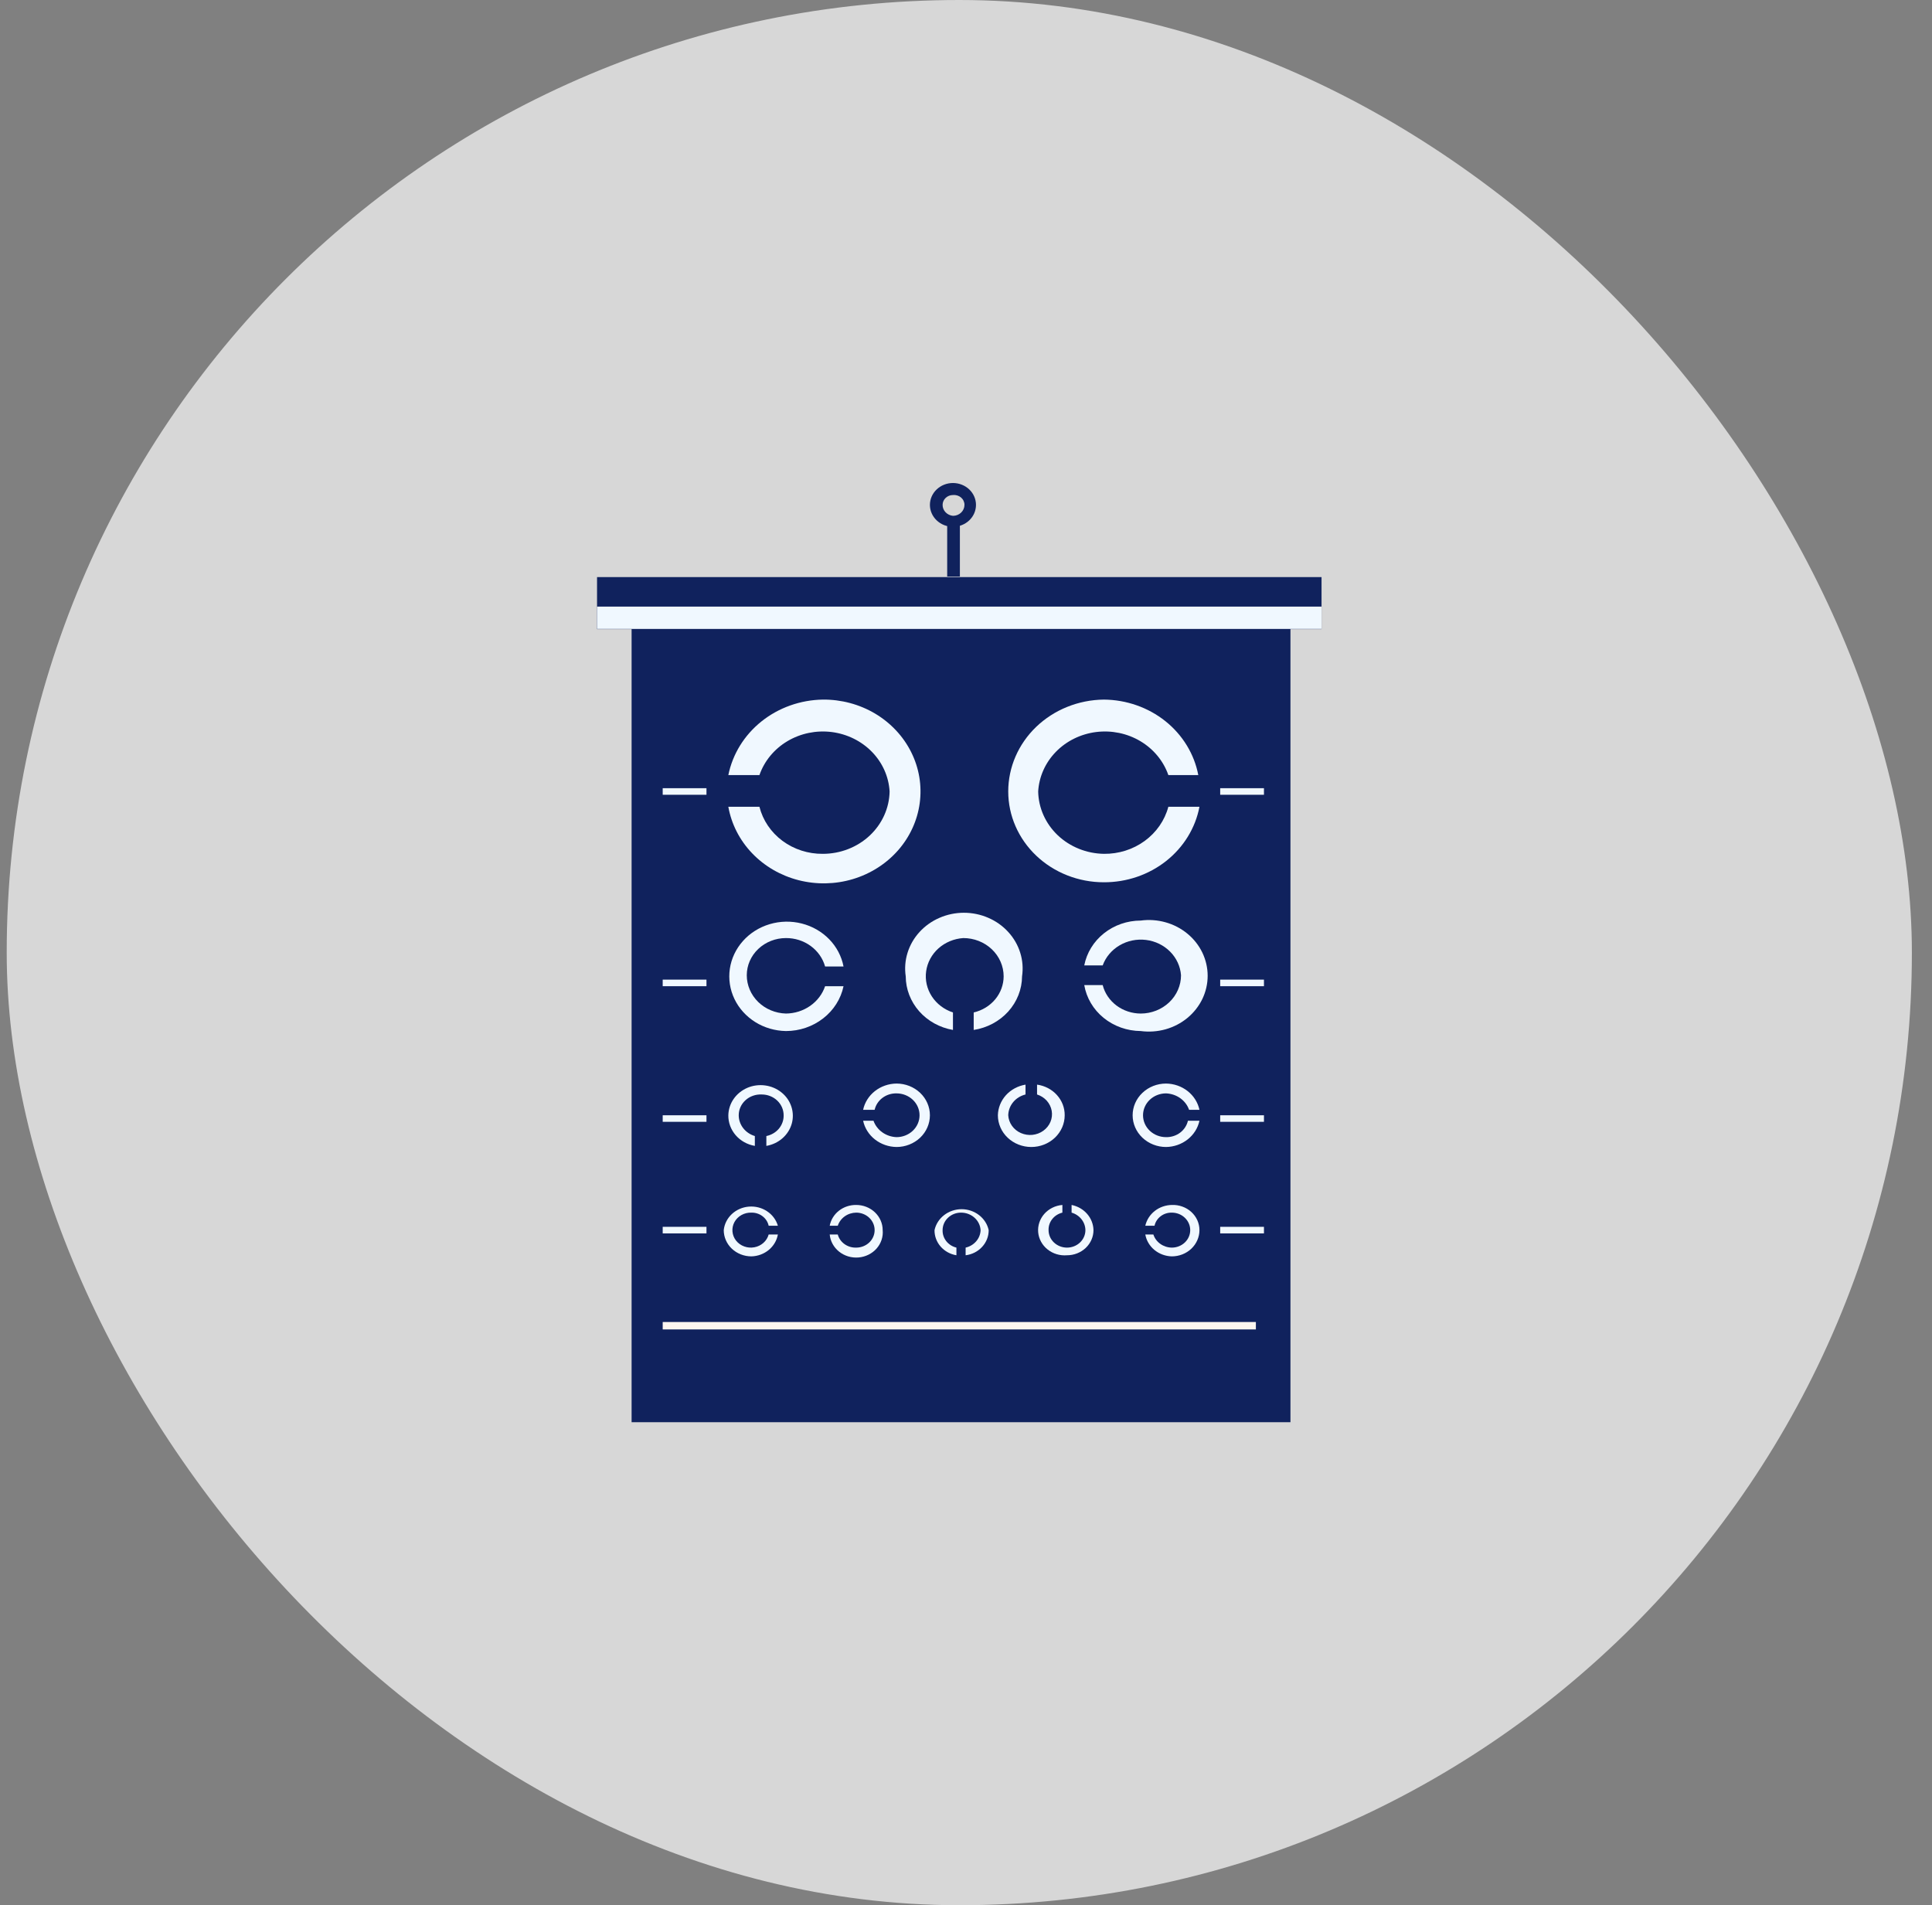
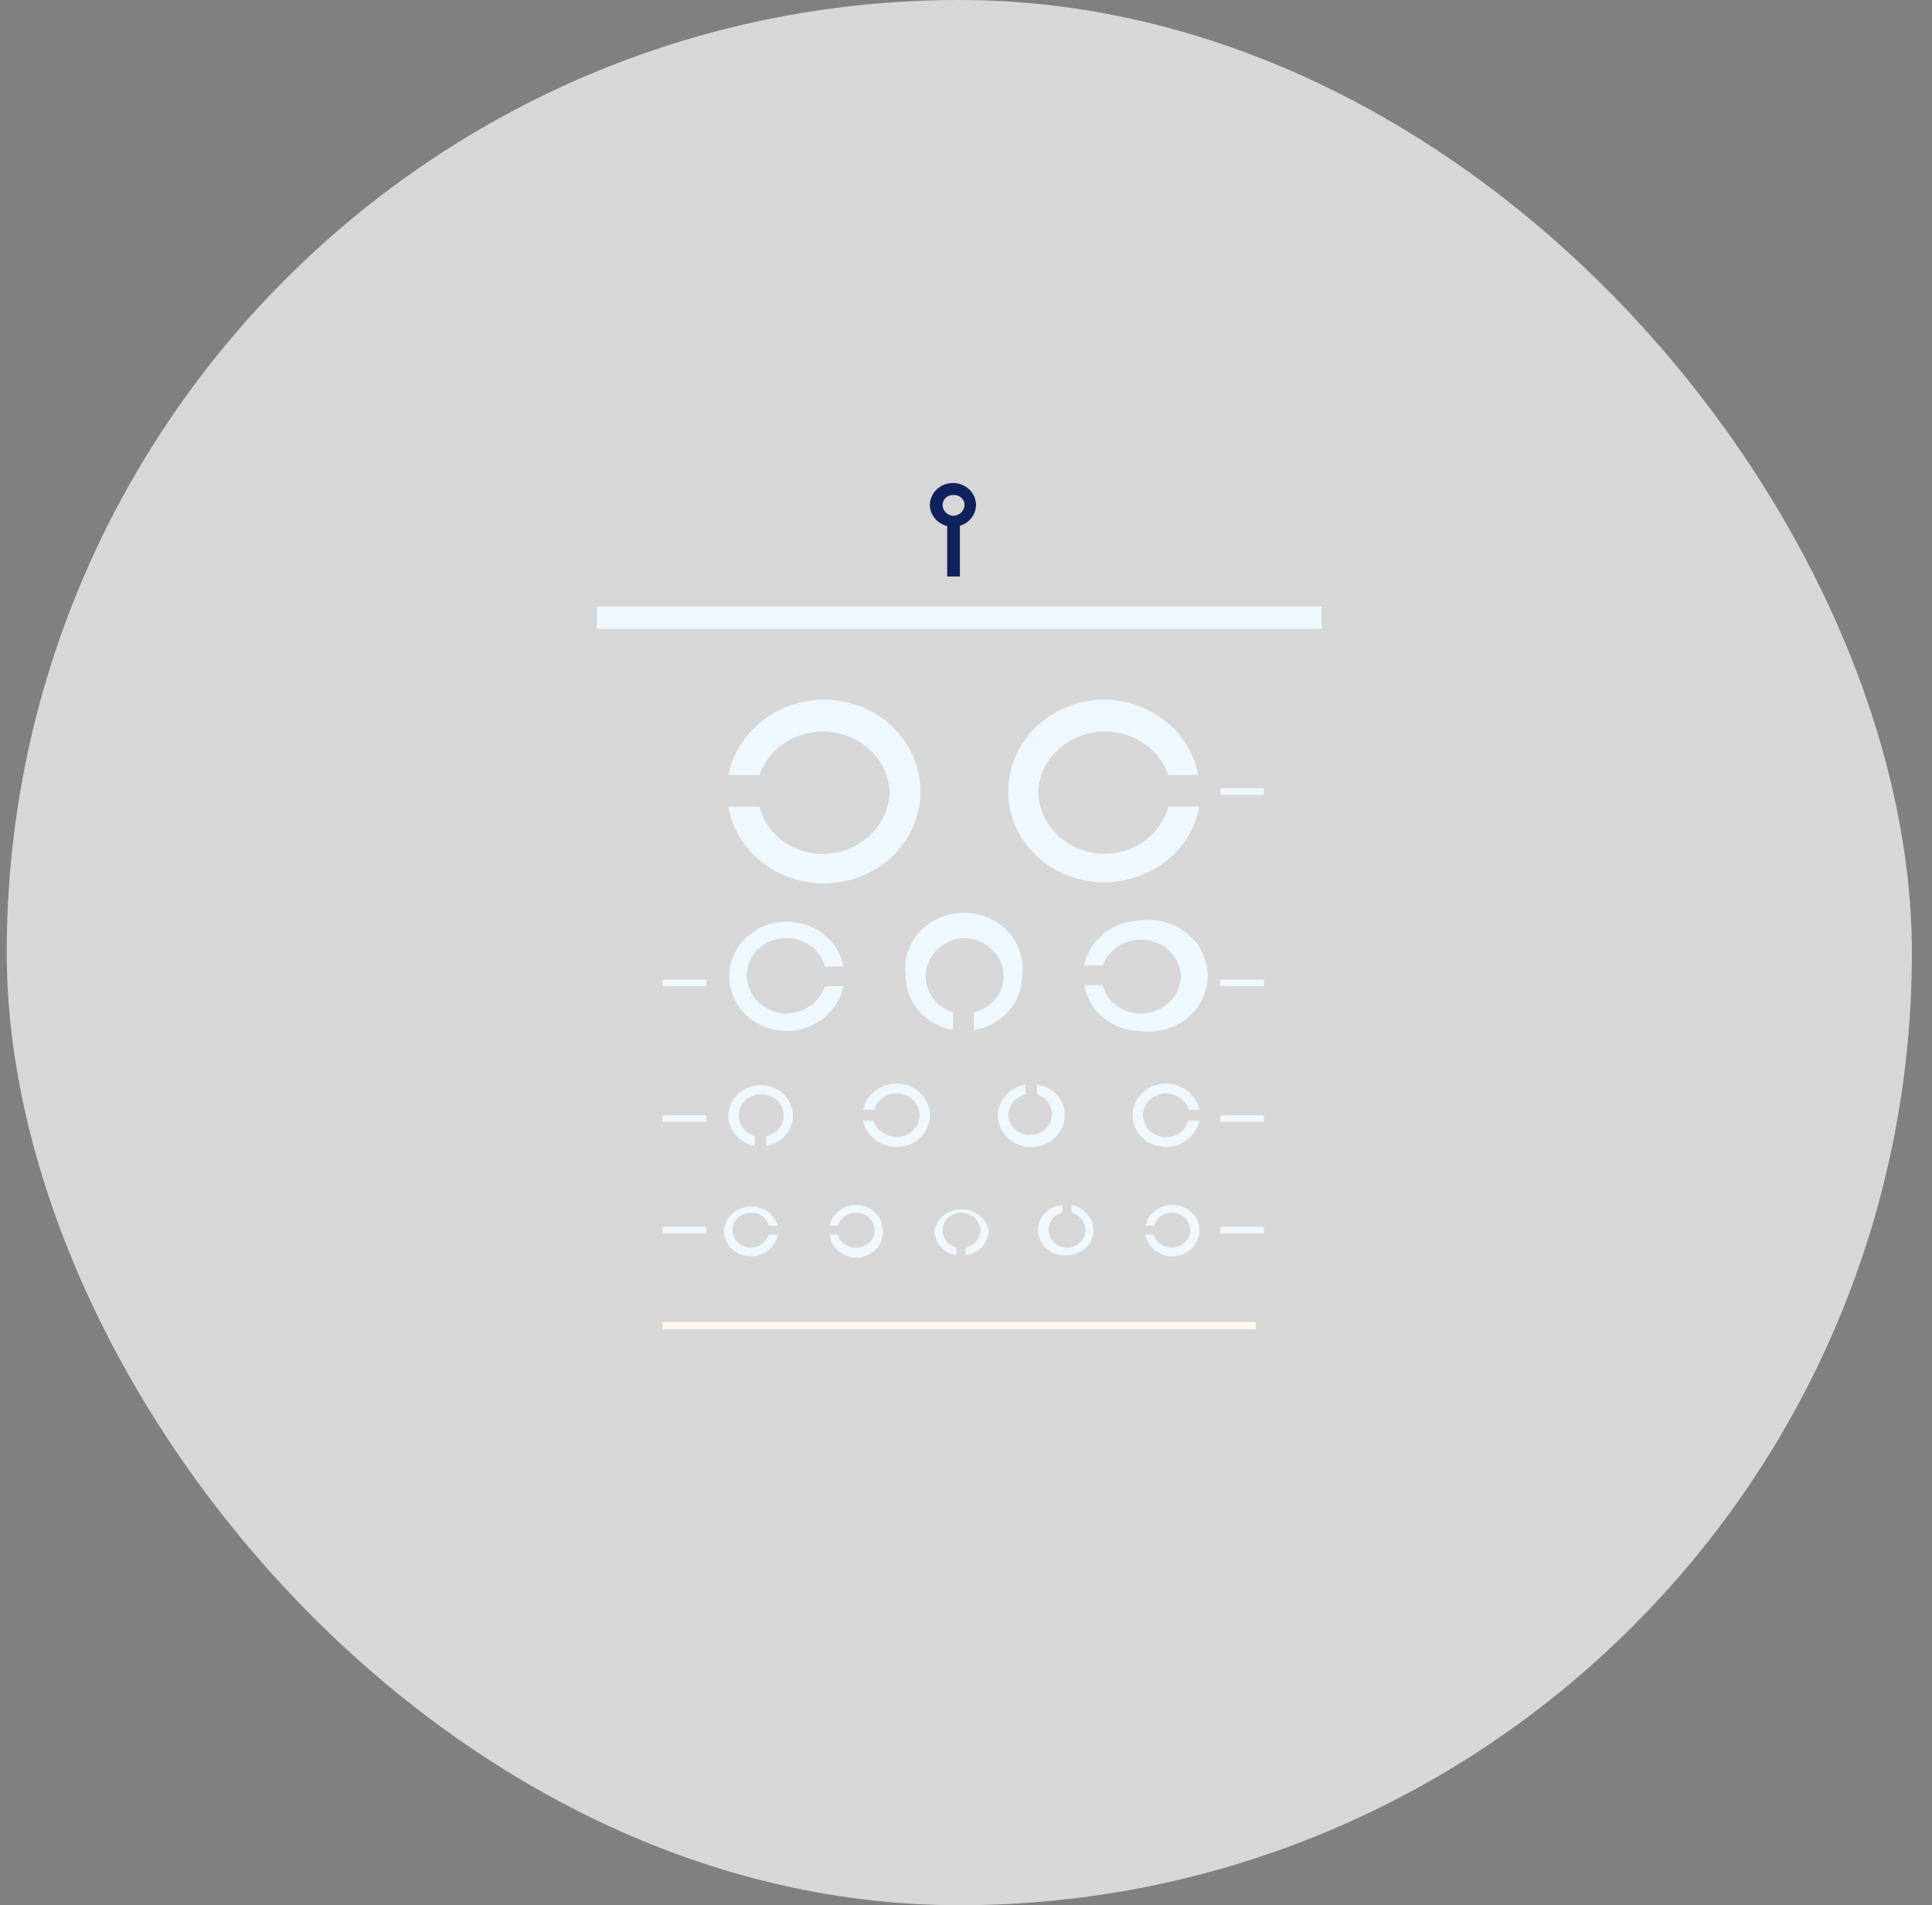
<svg xmlns="http://www.w3.org/2000/svg" width="72" height="71" viewBox="0 0 72 71" fill="none">
  <rect x="0" y="0" width="72" height="71" fill="#808080" stroke="none" />
  <rect x="0.25" width="71" height="71" rx="35.5" fill="white" fill-opacity="0.68" />
-   <path d="M48.091 23.422H23.538V53H48.091V23.422Z" fill="#10225D" />
-   <path d="M49.25 21.506H22.25V23.446H49.25V21.506Z" fill="#10225D" />
+   <path d="M48.091 23.422H23.538V53V23.422Z" fill="#10225D" />
  <path d="M30.663 26.071C29.826 26.085 29.019 26.372 28.378 26.884C27.737 27.397 27.301 28.103 27.143 28.884H28.302C28.484 28.361 28.852 27.914 29.344 27.621C29.836 27.328 30.419 27.208 30.995 27.28C31.57 27.353 32.1 27.614 32.494 28.018C32.889 28.423 33.121 28.945 33.153 29.495C33.142 30.115 32.874 30.706 32.409 31.141C31.943 31.576 31.316 31.819 30.663 31.819C30.119 31.824 29.589 31.653 29.16 31.335C28.731 31.016 28.429 30.569 28.302 30.066H27.143C27.258 30.711 27.565 31.312 28.028 31.796C28.491 32.281 29.091 32.629 29.756 32.8C30.421 32.971 31.123 32.958 31.78 32.762C32.438 32.565 33.022 32.194 33.464 31.693C33.906 31.191 34.188 30.579 34.275 29.93C34.363 29.281 34.253 28.622 33.958 28.031C33.663 27.439 33.197 26.941 32.613 26.593C32.029 26.246 31.352 26.065 30.663 26.071Z" fill="#F0F8FF" />
  <path d="M29.29 38.423C29.796 38.423 30.286 38.256 30.677 37.951C31.069 37.647 31.337 37.223 31.436 36.752H30.749C30.65 37.046 30.455 37.302 30.193 37.485C29.931 37.668 29.615 37.768 29.29 37.771C28.899 37.76 28.528 37.605 28.255 37.339C27.983 37.072 27.83 36.715 27.83 36.344C27.83 35.976 27.984 35.624 28.258 35.364C28.532 35.104 28.903 34.958 29.29 34.958C29.622 34.956 29.946 35.059 30.21 35.251C30.474 35.443 30.664 35.713 30.749 36.018H31.436C31.363 35.638 31.178 35.286 30.902 35.002C30.626 34.719 30.271 34.515 29.879 34.416C29.486 34.316 29.072 34.324 28.684 34.44C28.296 34.555 27.95 34.773 27.688 35.067C27.425 35.362 27.255 35.721 27.199 36.103C27.143 36.485 27.202 36.875 27.37 37.227C27.538 37.578 27.808 37.877 28.147 38.089C28.487 38.301 28.883 38.416 29.29 38.423Z" fill="#F0F8FF" />
  <path d="M27.143 41.562C27.139 41.832 27.236 42.095 27.416 42.304C27.597 42.514 27.851 42.655 28.131 42.703V42.336C27.957 42.284 27.805 42.181 27.697 42.042C27.589 41.903 27.53 41.735 27.53 41.562C27.53 41.456 27.552 41.352 27.596 41.255C27.639 41.159 27.703 41.072 27.784 40.999C27.864 40.926 27.959 40.87 28.063 40.834C28.167 40.797 28.278 40.782 28.388 40.787C28.605 40.787 28.812 40.869 28.965 41.014C29.118 41.159 29.204 41.356 29.204 41.562C29.208 41.742 29.146 41.917 29.029 42.059C28.911 42.2 28.745 42.298 28.56 42.336V42.703C28.784 42.664 28.992 42.566 29.159 42.42C29.327 42.273 29.447 42.084 29.506 41.876C29.565 41.667 29.56 41.446 29.492 41.24C29.425 41.033 29.297 40.85 29.123 40.71C28.949 40.57 28.737 40.48 28.512 40.45C28.286 40.42 28.056 40.451 27.849 40.54C27.642 40.63 27.465 40.773 27.34 40.954C27.215 41.135 27.147 41.345 27.143 41.562Z" fill="#F0F8FF" />
  <path d="M33.411 40.38C33.117 40.383 32.833 40.482 32.606 40.66C32.38 40.838 32.224 41.084 32.166 41.358H32.595C32.635 41.182 32.738 41.024 32.887 40.913C33.036 40.801 33.221 40.742 33.411 40.746C33.638 40.746 33.857 40.832 34.018 40.985C34.179 41.138 34.269 41.345 34.269 41.562C34.269 41.778 34.179 41.985 34.018 42.138C33.857 42.291 33.638 42.377 33.411 42.377C33.219 42.37 33.034 42.307 32.881 42.198C32.728 42.089 32.613 41.938 32.552 41.765H32.166C32.224 42.039 32.38 42.285 32.606 42.463C32.833 42.641 33.117 42.74 33.411 42.744C33.741 42.744 34.057 42.619 34.291 42.398C34.524 42.176 34.655 41.875 34.655 41.562C34.655 41.248 34.524 40.947 34.291 40.726C34.057 40.504 33.741 40.38 33.411 40.38Z" fill="#F0F8FF" />
  <path d="M39.678 41.562C39.681 41.285 39.578 41.017 39.388 40.807C39.199 40.597 38.936 40.46 38.648 40.42V40.787C38.788 40.832 38.913 40.912 39.01 41.019C39.106 41.126 39.169 41.257 39.194 41.395C39.218 41.535 39.202 41.677 39.147 41.808C39.092 41.939 39 42.053 38.882 42.138C38.764 42.224 38.624 42.276 38.476 42.292C38.329 42.307 38.18 42.283 38.045 42.224C37.911 42.165 37.796 42.072 37.713 41.955C37.63 41.838 37.582 41.702 37.574 41.562C37.578 41.383 37.643 41.211 37.759 41.071C37.875 40.931 38.036 40.832 38.218 40.787V40.42C37.934 40.468 37.675 40.607 37.487 40.815C37.3 41.024 37.194 41.287 37.188 41.562C37.188 41.875 37.319 42.176 37.553 42.398C37.786 42.619 38.103 42.744 38.433 42.744C38.763 42.744 39.08 42.619 39.313 42.398C39.547 42.176 39.678 41.875 39.678 41.562Z" fill="#F0F8FF" />
  <path d="M43.455 42.744C43.749 42.74 44.033 42.641 44.259 42.463C44.486 42.285 44.641 42.039 44.7 41.765H44.271C44.231 41.941 44.127 42.099 43.979 42.211C43.83 42.322 43.645 42.381 43.455 42.377C43.227 42.377 43.009 42.291 42.848 42.138C42.687 41.985 42.597 41.778 42.597 41.562C42.597 41.345 42.687 41.138 42.848 40.985C43.009 40.832 43.227 40.746 43.455 40.746C43.647 40.754 43.831 40.816 43.985 40.925C44.138 41.034 44.253 41.185 44.314 41.358H44.7C44.641 41.084 44.486 40.838 44.259 40.66C44.033 40.482 43.749 40.383 43.455 40.38C43.125 40.38 42.808 40.504 42.575 40.726C42.341 40.947 42.21 41.248 42.21 41.562C42.21 41.875 42.341 42.176 42.575 42.398C42.808 42.619 43.125 42.744 43.455 42.744Z" fill="#F0F8FF" />
  <path d="M28.002 46.82C28.241 46.814 28.469 46.729 28.649 46.581C28.829 46.432 28.95 46.228 28.989 46.005H28.646C28.613 46.124 28.546 46.232 28.452 46.316C28.358 46.4 28.241 46.458 28.114 46.481C27.987 46.505 27.856 46.495 27.735 46.45C27.614 46.407 27.509 46.331 27.431 46.233C27.354 46.135 27.307 46.017 27.297 45.895C27.286 45.773 27.312 45.65 27.371 45.541C27.431 45.432 27.522 45.341 27.633 45.279C27.745 45.217 27.873 45.186 28.002 45.19C28.153 45.187 28.299 45.234 28.417 45.324C28.535 45.413 28.616 45.539 28.646 45.679H28.989C28.925 45.459 28.782 45.268 28.585 45.138C28.387 45.007 28.149 44.947 27.909 44.966C27.67 44.985 27.445 45.083 27.274 45.243C27.103 45.403 26.996 45.615 26.972 45.842C26.972 46.101 27.08 46.35 27.273 46.534C27.467 46.717 27.729 46.82 28.002 46.82Z" fill="#F0F8FF" />
  <path d="M31.908 44.904C31.674 44.901 31.445 44.977 31.264 45.119C31.084 45.261 30.962 45.459 30.921 45.679H31.221C31.267 45.539 31.358 45.416 31.481 45.328C31.604 45.24 31.754 45.192 31.908 45.19C32.09 45.19 32.265 45.258 32.394 45.381C32.523 45.503 32.595 45.669 32.595 45.842C32.595 46.015 32.523 46.181 32.394 46.303C32.265 46.425 32.09 46.494 31.908 46.494C31.752 46.499 31.599 46.453 31.474 46.364C31.349 46.275 31.26 46.148 31.221 46.005H30.921C30.944 46.254 31.07 46.483 31.271 46.644C31.472 46.804 31.732 46.883 31.994 46.861C32.256 46.839 32.498 46.72 32.667 46.529C32.836 46.338 32.918 46.09 32.895 45.842C32.895 45.593 32.791 45.355 32.606 45.179C32.421 45.003 32.17 44.904 31.908 44.904Z" fill="#F0F8FF" />
  <path d="M34.827 45.842C34.824 46.065 34.904 46.281 35.053 46.453C35.203 46.625 35.412 46.741 35.643 46.779V46.494C35.492 46.457 35.358 46.372 35.265 46.254C35.171 46.135 35.123 45.99 35.128 45.842C35.128 45.669 35.2 45.503 35.329 45.381C35.458 45.258 35.632 45.19 35.814 45.19C36.001 45.189 36.18 45.257 36.316 45.378C36.452 45.499 36.533 45.665 36.544 45.842C36.539 45.994 36.482 46.14 36.381 46.257C36.28 46.375 36.142 46.458 35.986 46.494V46.779C36.225 46.75 36.444 46.638 36.602 46.465C36.761 46.292 36.847 46.071 36.845 45.842C36.797 45.621 36.67 45.424 36.486 45.282C36.302 45.14 36.073 45.062 35.836 45.062C35.599 45.062 35.369 45.14 35.185 45.282C35.002 45.424 34.875 45.621 34.827 45.842Z" fill="#F0F8FF" />
  <path d="M43.67 44.904C43.437 44.909 43.213 44.987 43.034 45.128C42.855 45.269 42.731 45.463 42.682 45.679H43.026C43.056 45.539 43.137 45.413 43.255 45.324C43.372 45.234 43.519 45.187 43.67 45.19C43.852 45.19 44.027 45.258 44.155 45.381C44.284 45.503 44.356 45.669 44.356 45.842C44.356 46.015 44.284 46.181 44.155 46.303C44.027 46.425 43.852 46.494 43.67 46.494C43.516 46.492 43.366 46.443 43.242 46.355C43.119 46.268 43.028 46.145 42.983 46.005H42.682C42.722 46.228 42.842 46.432 43.022 46.581C43.202 46.729 43.431 46.814 43.67 46.82C43.943 46.82 44.205 46.717 44.398 46.534C44.591 46.35 44.7 46.101 44.7 45.842C44.7 45.715 44.673 45.59 44.621 45.473C44.569 45.357 44.492 45.252 44.396 45.164C44.3 45.076 44.185 45.008 44.061 44.964C43.936 44.919 43.803 44.899 43.67 44.904Z" fill="#F0F8FF" />
  <path d="M40.751 45.842C40.746 45.621 40.663 45.408 40.515 45.238C40.367 45.068 40.163 44.95 39.935 44.904V45.19C40.083 45.233 40.212 45.319 40.304 45.436C40.397 45.553 40.448 45.695 40.45 45.842C40.45 46.015 40.378 46.181 40.249 46.303C40.12 46.425 39.946 46.494 39.764 46.494C39.581 46.494 39.407 46.425 39.278 46.303C39.149 46.181 39.077 46.015 39.077 45.842C39.072 45.694 39.12 45.548 39.214 45.43C39.307 45.311 39.441 45.227 39.592 45.19V44.904C39.33 44.926 39.088 45.045 38.919 45.236C38.75 45.428 38.668 45.675 38.69 45.923C38.713 46.172 38.839 46.402 39.04 46.562C39.242 46.723 39.502 46.801 39.764 46.779C40.025 46.779 40.276 46.681 40.462 46.505C40.647 46.329 40.751 46.09 40.751 45.842Z" fill="#F0F8FF" />
  <path d="M33.754 36.385C33.756 36.86 33.933 37.32 34.254 37.685C34.576 38.05 35.021 38.296 35.514 38.382V37.73C35.186 37.622 34.908 37.411 34.726 37.131C34.544 36.851 34.469 36.52 34.515 36.194C34.56 35.868 34.723 35.567 34.975 35.341C35.228 35.116 35.555 34.981 35.9 34.958C36.299 34.958 36.681 35.108 36.963 35.376C37.244 35.643 37.403 36.006 37.403 36.385C37.402 36.695 37.292 36.996 37.09 37.24C36.887 37.484 36.604 37.657 36.287 37.73V38.382C36.787 38.305 37.243 38.062 37.573 37.697C37.903 37.331 38.086 36.866 38.089 36.385C38.133 36.09 38.11 35.79 38.021 35.505C37.932 35.219 37.78 34.955 37.574 34.731C37.369 34.506 37.115 34.326 36.83 34.203C36.545 34.079 36.235 34.015 35.922 34.015C35.608 34.015 35.299 34.079 35.014 34.203C34.728 34.326 34.475 34.506 34.269 34.731C34.064 34.955 33.911 35.219 33.822 35.505C33.733 35.79 33.71 36.09 33.754 36.385Z" fill="#F0F8FF" />
  <path d="M42.511 34.306C42.01 34.307 41.525 34.475 41.141 34.781C40.757 35.086 40.498 35.509 40.407 35.977H41.094C41.207 35.666 41.43 35.402 41.725 35.229C42.019 35.056 42.368 34.985 42.712 35.028C43.055 35.071 43.372 35.226 43.609 35.466C43.846 35.705 43.989 36.016 44.013 36.344C44.013 36.722 43.855 37.085 43.573 37.353C43.291 37.62 42.909 37.771 42.511 37.771C42.184 37.77 41.866 37.665 41.609 37.473C41.353 37.281 41.171 37.013 41.094 36.711H40.407C40.489 37.186 40.744 37.619 41.129 37.932C41.514 38.245 42.004 38.419 42.511 38.423C42.821 38.464 43.137 38.442 43.438 38.358C43.738 38.273 44.016 38.129 44.252 37.934C44.489 37.738 44.678 37.497 44.809 37.227C44.938 36.956 45.006 36.662 45.006 36.364C45.006 36.067 44.938 35.773 44.809 35.502C44.678 35.231 44.489 34.99 44.252 34.795C44.016 34.6 43.738 34.455 43.438 34.371C43.137 34.286 42.821 34.264 42.511 34.306Z" fill="#F0F8FF" />
  <path d="M41.137 26.071C41.977 26.078 42.788 26.362 43.431 26.875C44.073 27.389 44.507 28.099 44.657 28.884H43.541C43.359 28.361 42.991 27.914 42.499 27.621C42.008 27.328 41.424 27.208 40.849 27.28C40.273 27.353 39.743 27.614 39.349 28.018C38.955 28.423 38.722 28.945 38.69 29.495C38.701 30.108 38.963 30.693 39.419 31.127C39.876 31.56 40.492 31.808 41.137 31.819C41.687 31.826 42.223 31.657 42.659 31.339C43.095 31.021 43.406 30.572 43.541 30.066H44.7C44.549 30.858 44.109 31.573 43.457 32.088C42.806 32.602 41.984 32.882 41.137 32.879C40.192 32.879 39.286 32.522 38.618 31.888C37.95 31.253 37.574 30.393 37.574 29.495C37.574 28.594 37.948 27.73 38.615 27.088C39.282 26.448 40.188 26.082 41.137 26.071Z" fill="#F0F8FF" />
-   <path d="M26.328 29.373H24.697V29.618H26.328V29.373Z" fill="#F0F8FF" />
  <path d="M26.328 36.507H24.697V36.752H26.328V36.507Z" fill="#F0F8FF" />
  <path d="M26.328 41.562H24.697V41.806H26.328V41.562Z" fill="#F0F8FF" />
  <path d="M26.328 45.719H24.697V45.964H26.328V45.719Z" fill="#F0F8FF" />
  <path d="M47.104 29.373H45.473V29.618H47.104V29.373Z" fill="#F0F8FF" />
  <path d="M47.104 36.507H45.473V36.752H47.104V36.507Z" fill="#F0F8FF" />
  <path d="M47.104 41.562H45.473V41.806H47.104V41.562Z" fill="#F0F8FF" />
  <path d="M47.104 45.719H45.473V45.964H47.104V45.719Z" fill="#F0F8FF" />
  <path d="M49.25 22.606H22.25V23.438H49.25V22.606Z" fill="#F0F8FF" />
  <path d="M35.514 19.631C35.286 19.631 35.068 19.545 34.907 19.392C34.746 19.239 34.655 19.032 34.655 18.815C34.655 18.599 34.746 18.392 34.907 18.239C35.068 18.086 35.286 18 35.514 18C35.742 18 35.96 18.086 36.121 18.239C36.282 18.392 36.372 18.599 36.372 18.815C36.372 19.032 36.282 19.239 36.121 19.392C35.96 19.545 35.742 19.631 35.514 19.631ZM35.514 18.448C35.411 18.448 35.313 18.487 35.241 18.556C35.168 18.625 35.128 18.718 35.128 18.815C35.127 18.917 35.166 19.015 35.238 19.09C35.309 19.165 35.408 19.213 35.514 19.223C35.628 19.223 35.737 19.18 35.817 19.104C35.898 19.027 35.943 18.923 35.943 18.815C35.944 18.764 35.932 18.712 35.91 18.665C35.888 18.617 35.856 18.575 35.815 18.54C35.775 18.506 35.727 18.48 35.675 18.464C35.623 18.448 35.568 18.443 35.514 18.448Z" fill="#10225D" />
  <path d="M35.772 19.427H35.299V21.485H35.772V19.427Z" fill="#10225D" />
  <path d="M46.803 49.266H24.697V49.543H46.803V49.266Z" fill="#FEF7F0" />
</svg>